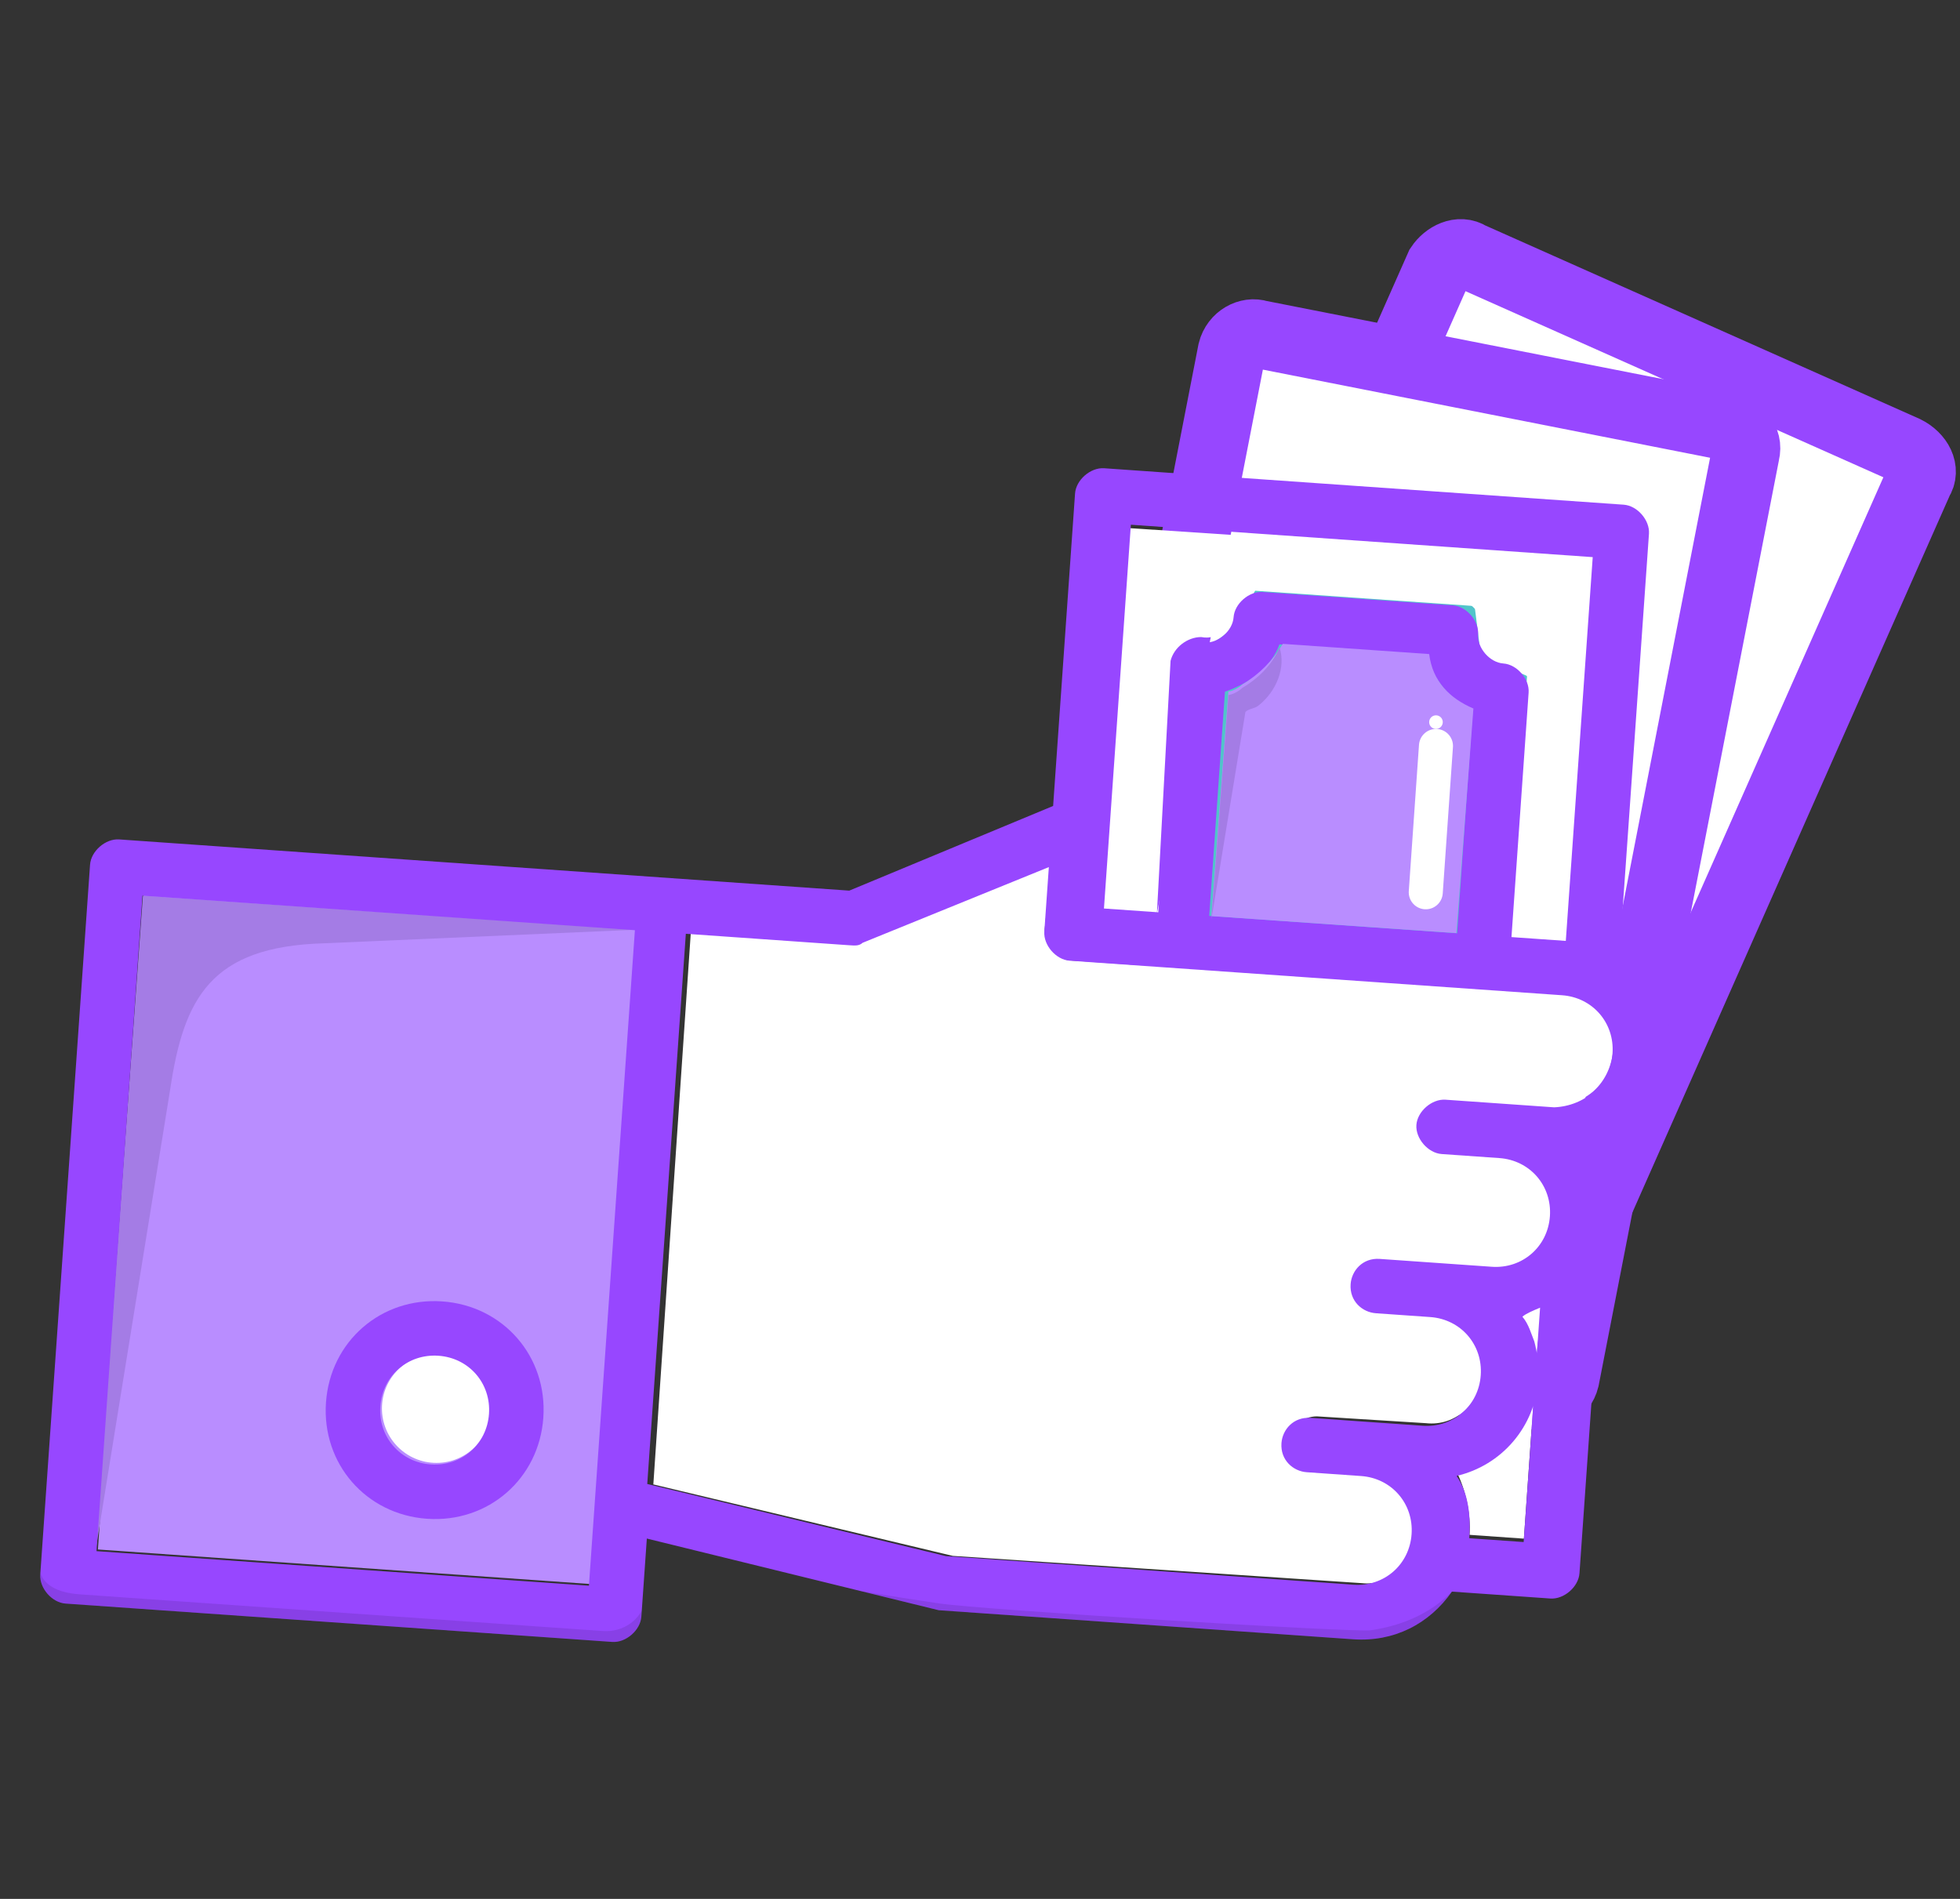
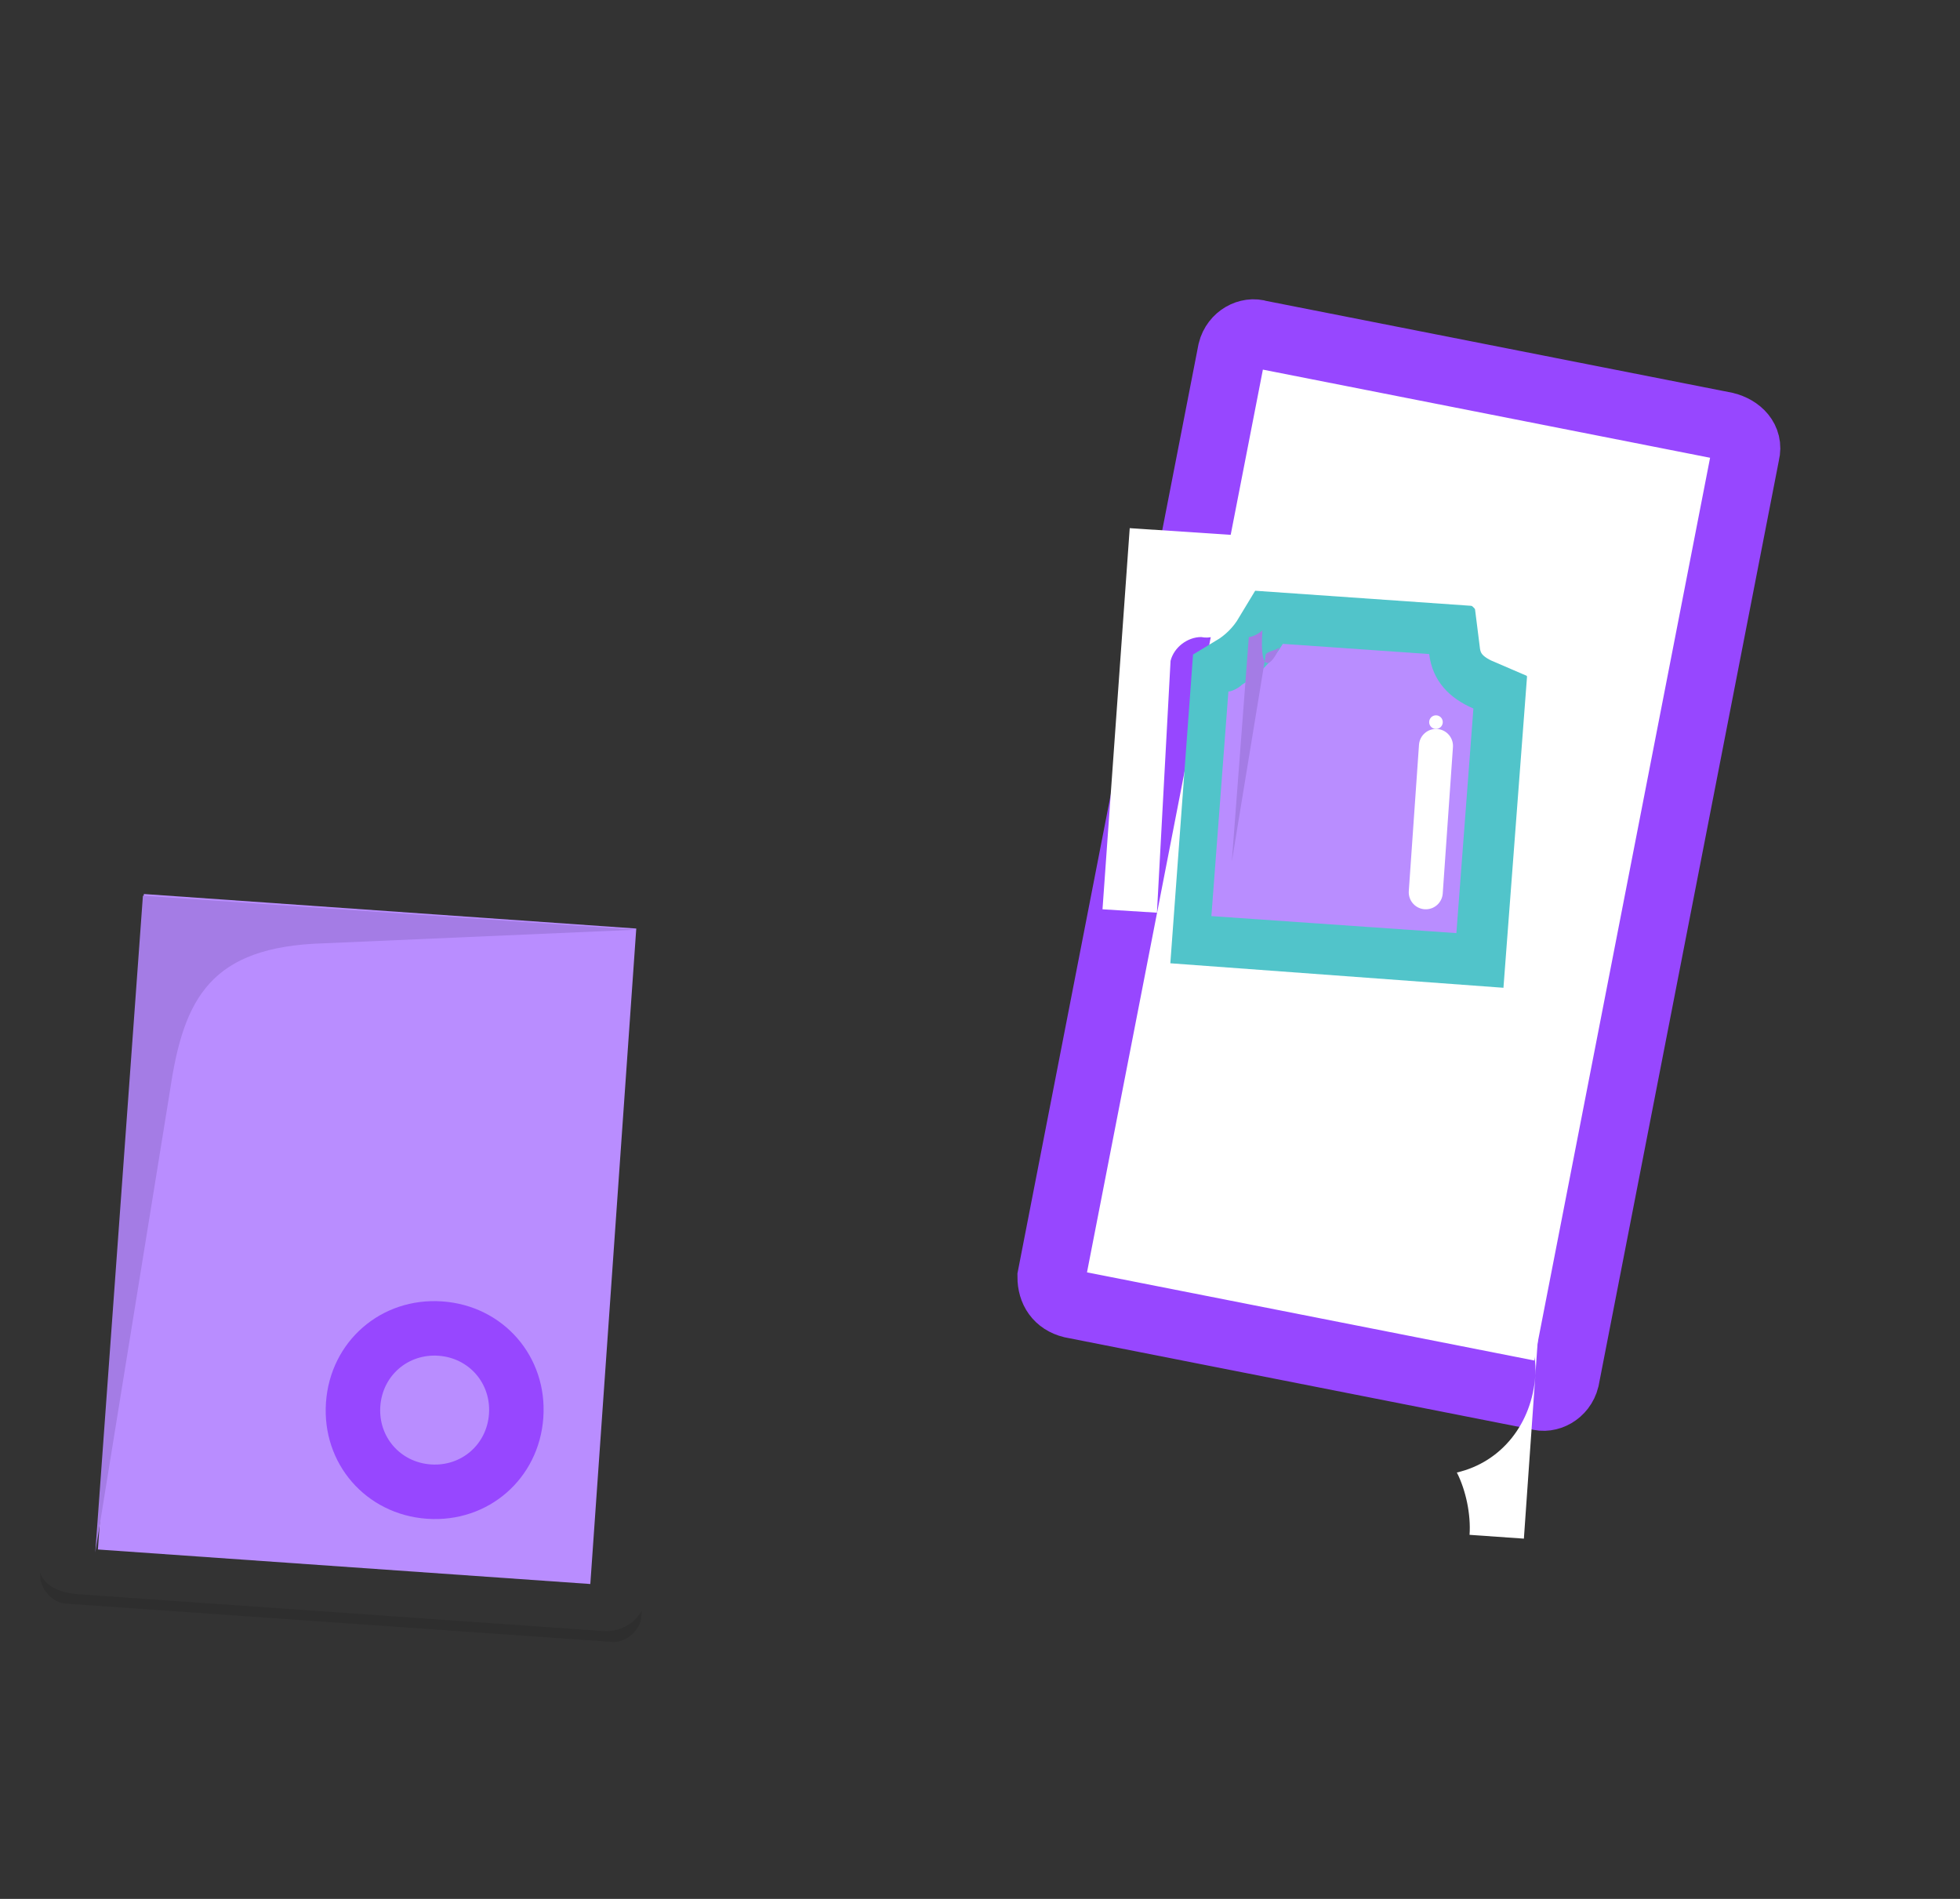
<svg xmlns="http://www.w3.org/2000/svg" xmlns:xlink="http://www.w3.org/1999/xlink" version="1.1" id="Layer_1" x="0px" y="0px" viewBox="0 0 57.6 55.8" style="enable-background:new 0 0 57.6 55.8;" xml:space="preserve">
  <rect x="0" y="0" width="57.6" height="55.8" fill="#333333" stroke="none" />
  <style type="text/css">
	.st0{display:none;}
	.st1{display:inline;fill:#C5EBED;stroke:#51C4CA;stroke-miterlimit:10;}
	.st2{display:inline;fill:#51C4CA;}
	.st3{display:inline;}
	.st4{fill:#C5EBED;stroke:#51C4CA;stroke-width:0.25;stroke-miterlimit:10;}
	.st5{display:inline;fill:none;stroke:#51C4CA;stroke-width:2;stroke-miterlimit:10;}
	.st6{display:inline;fill:#51C4CA;stroke:#FFFFFF;stroke-width:0.25;stroke-miterlimit:10;}
	.st7{clip-path:url(#XMLID_00000037669162823498495430000006724745142885763739_);}
	.st8{clip-path:url(#SVGID_00000100352180906564144460000005936472814682570415_);fill:#F0F0F0;}
	.st9{clip-path:url(#SVGID_00000154397135906945404750000014052765760223584149_);fill:#FFFFFF;}
	.st10{clip-path:url(#SVGID_00000010285589366552983680000009963327077833284992_);fill:#9747FF;}
	.st11{clip-path:url(#SVGID_00000049913137720849442310000006911597665229565116_);fill:#9747FF;}
	.st12{clip-path:url(#SVGID_00000111883225992060521900000001864101670332777657_);fill:#9747FF;}
	.st13{clip-path:url(#SVGID_00000117647245685422277730000012307742087568525465_);fill:#9747FF;}
	
		.st14{clip-path:url(#XMLID_00000037669162823498495430000006724745142885763739_);fill-rule:evenodd;clip-rule:evenodd;fill:#FFFFFF;}
	
		.st15{clip-path:url(#XMLID_00000037669162823498495430000006724745142885763739_);fill-rule:evenodd;clip-rule:evenodd;fill:#F0F0F0;}
	.st16{clip-path:url(#XMLID_00000037669162823498495430000006724745142885763739_);fill-rule:evenodd;clip-rule:evenodd;}
	.st17{clip-path:url(#SVGID_00000147216085991534604930000015008028448885746081_);fill:#FFFFFF;}
	.st18{clip-path:url(#SVGID_00000156574919431335521660000014562766096852231331_);fill:#F0F0F0;}
	.st19{clip-path:url(#SVGID_00000003826473186272765720000010605698989304945079_);fill:#E1E1E1;}
	.st20{clip-path:url(#SVGID_00000160169729111407637490000016046777739491478914_);fill:#FFFFFF;}
	.st21{clip-path:url(#SVGID_00000036218604672556960140000001951022929077425792_);fill:#F0F0F0;}
	.st22{clip-path:url(#SVGID_00000138555950977787396190000005671057100878242959_);fill:#FFFFFF;}
	
		.st23{clip-path:url(#XMLID_00000037669162823498495430000006724745142885763739_);fill-rule:evenodd;clip-rule:evenodd;fill:#8C4298;}
	.st24{clip-path:url(#SVGID_00000011008557353361260550000011193381580981070782_);fill:#FFFFFF;}
	
		.st25{clip-path:url(#XMLID_00000037669162823498495430000006724745142885763739_);fill-rule:evenodd;clip-rule:evenodd;fill:#9747FF;}
	.st26{clip-path:url(#SVGID_00000076561952822389925080000004745429933575675831_);fill:#F0F0F0;}
	.st27{clip-path:url(#SVGID_00000096748888193692705120000003209729141754442411_);fill:#F0F0F0;}
	
		.st28{clip-path:url(#XMLID_00000037669162823498495430000006724745142885763739_);fill-rule:evenodd;clip-rule:evenodd;fill:#F2F2F2;}
	
		.st29{clip-path:url(#SVGID_00000143592011375306708670000002119665719072157836_);fill:#FFFFFF;stroke:#9747FF;stroke-width:0.75;stroke-miterlimit:10;}
	.st30{clip-path:url(#SVGID_00000046299957224045973230000013845740305949791617_);fill:#9747FF;}
	
		.st31{clip-path:url(#SVGID_00000001647644800524195960000011645848077963507369_);fill:#F0F0F0;stroke:#9747FF;stroke-width:0.5;stroke-miterlimit:10;}
	.st32{clip-path:url(#SVGID_00000019636808376561340180000002129625343600978579_);fill:#9747FF;}
	.st33{clip-path:url(#SVGID_00000178887666772553664160000015592250822612971666_);fill:#FFFFFF;}
	.st34{clip-path:url(#SVGID_00000093174669023914064380000000153049599496401833_);fill:#9747FF;}
	.st35{clip-path:url(#SVGID_00000156563448072415402000000008955599762496178333_);fill:#9747FF;}
	.st36{clip-path:url(#SVGID_00000072967923237029623430000013410006114455374500_);fill:#9747FF;}
	.st37{fill-rule:evenodd;clip-rule:evenodd;fill:#9747FF;}
	.st38{opacity:0.89;fill:url(#SVGID_00000134968962599981121580000007870127559397193625_);stroke:#9747FF;stroke-miterlimit:10;}
	.st39{fill:#9747FF;}
	.st40{fill:#FFFFFF;stroke:#FFFFFF;stroke-miterlimit:10;}
	.st41{fill:#00C5CC;stroke:#FFFFFF;stroke-linecap:round;stroke-linejoin:round;stroke-miterlimit:10;}
	.st42{fill:#FFFFFF;stroke:#9747FF;stroke-linecap:round;stroke-linejoin:round;stroke-miterlimit:10;}
	.st43{fill:#FFFFFF;stroke:#9747FF;stroke-miterlimit:10;}
	.st44{fill:#ABABAB;stroke:#233239;stroke-linecap:round;stroke-linejoin:round;stroke-miterlimit:10;}
	.st45{fill:#9747FF;stroke:#FFFFFF;stroke-width:0.5;stroke-linecap:round;stroke-linejoin:round;stroke-miterlimit:10;}
	.st46{fill:#FFFFFF;stroke:#9747FF;stroke-width:0.5;stroke-linecap:round;stroke-linejoin:round;stroke-miterlimit:10;}
	.st47{fill:#FFFFFF;stroke:#9747FF;stroke-width:0.75;stroke-miterlimit:10;}
	.st48{fill:#ABABAB;stroke:#9747FF;stroke-linecap:round;stroke-linejoin:round;stroke-miterlimit:10;}
	.st49{fill:#FFFFFF;stroke:#9747FF;stroke-width:0.5;stroke-miterlimit:10;}
	.st50{fill:#FFFFFF;stroke:#9747FF;stroke-width:0.75;stroke-linecap:round;stroke-linejoin:round;stroke-miterlimit:10;}
	.st51{fill:none;stroke:#FFFFFF;stroke-width:0.5;stroke-miterlimit:10;}
	.st52{fill:#B98DFF;}
	.st53{fill:#FFFFFF;}
	.st54{fill:#9747FF;stroke:#9747FF;stroke-miterlimit:10;}
	.st55{fill:none;stroke:#9747FF;stroke-width:4;stroke-miterlimit:10;}
	.st56{fill:#C5EBED;}
	.st57{fill:none;stroke:#9747FF;stroke-width:2;stroke-linecap:round;stroke-linejoin:round;stroke-miterlimit:10;}
	.st58{fill:none;stroke:#9747FF;stroke-width:1.84;stroke-miterlimit:10;}
	.st59{fill:none;stroke:#9747FF;stroke-width:2;stroke-miterlimit:10;}
	.st60{fill:none;stroke:#9747FF;stroke-width:1.5;stroke-miterlimit:10;}
	.st61{fill:#B98DFF;stroke:#9747FF;stroke-width:0.7;stroke-miterlimit:10;}
	.st62{fill:#B98DFF;stroke:#9747FF;stroke-miterlimit:10;}
	.st63{fill:none;stroke:#FFFFFF;stroke-linecap:round;}
	.st64{clip-path:url(#SVGID_00000109743961472652675800000004605976592242875836_);}
	.st65{fill:#B98DFF;stroke:#9747FF;stroke-width:2;stroke-miterlimit:10;}
	.st66{clip-path:url(#SVGID_00000131331362759638195170000004870451780479352226_);}
	.st67{opacity:0.1;enable-background:new    ;}
	.st68{fill:none;stroke:#FFFFFF;stroke-linecap:round;stroke-linejoin:round;stroke-miterlimit:10;}
	.st69{clip-path:url(#SVGID_00000133490963200394344690000000168659838345598848_);}
	.st70{fill:#B1E5E5;}
	.st71{fill:#51C4CA;}
	.st72{clip-path:url(#SVGID_00000060742187179449231560000015202245656597726905_);}
	.st73{fill:#9747FF;stroke:#9747FF;stroke-width:2;}
	.st74{clip-path:url(#SVGID_00000111170145496829626960000003166297133546155401_);}
	.st75{fill:#A47CE5;}
	.st76{fill:none;stroke:#FFFFFF;stroke-width:0.7;stroke-linecap:round;stroke-linejoin:round;stroke-miterlimit:10;}
	.st77{clip-path:url(#SVGID_00000111160778731526454890000014770082734619289241_);}
	.st78{fill:#9747FF;stroke:#9747FF;}
	.st79{fill:#FFFFFF;stroke:#9747FF;stroke-width:2;stroke-linecap:round;stroke-linejoin:round;}
	.st80{opacity:9.000000e-02;clip-path:url(#SVGID_00000118385257919203067320000004701858477834692739_);}
	.st81{opacity:0.1;}
	.st82{fill:none;stroke:#FFFFFF;stroke-linecap:round;stroke-linejoin:round;}
	.st83{opacity:9.000000e-02;clip-path:url(#SVGID_00000137849706811531470240000011964911371178685091_);}
	.st84{clip-path:url(#SVGID_00000132061960303803585890000012359380883382205884_);}
	.st85{fill:none;stroke:#B98DFF;stroke-width:2;stroke-linecap:round;stroke-linejoin:round;stroke-miterlimit:10;}
	.st86{clip-path:url(#SVGID_00000066475535459811054070000010823887571643713179_);}
	.st87{fill:#FFFFFF;stroke:#9747FF;stroke-width:2;stroke-miterlimit:10;}
	.st88{fill:#FFFFFF;stroke:#51C4CA;stroke-width:3;stroke-miterlimit:10;}
	.st89{clip-path:url(#SVGID_00000098901676952736184170000009746921997477038759_);}
	.st90{opacity:0.1;clip-path:url(#SVGID_00000003796318702170588770000017963985257646511233_);}
	.st91{fill:#FFFFFF;stroke:#9747FF;stroke-width:2.001;stroke-miterlimit:10.005;}
	.st92{fill:#FFFFFF;stroke:#51C4CA;stroke-width:3.001;stroke-miterlimit:10.005;}
	.st93{clip-path:url(#SVGID_00000045580206505170484700000002498225387938760380_);}
	.st94{opacity:0.1;clip-path:url(#SVGID_00000006705027189541784010000016930435178332633266_);}
	.st95{fill:none;stroke:#FFFFFF;stroke-width:1;stroke-linecap:round;stroke-linejoin:round;stroke-miterlimit:4.002;}
	.st96{clip-path:url(#SVGID_00000080889738372075744920000010462900135522944168_);}
	.st97{opacity:0.1;fill:#9747FF;enable-background:new    ;}
	.st98{clip-path:url(#SVGID_00000044165983276658414670000011559213251565642633_);}
	.st99{clip-path:url(#SVGID_00000044159348175550147960000007626635530324770469_);}
	.st100{clip-path:url(#SVGID_00000057150292865639339300000014828168083821211318_);}
	.st101{clip-path:url(#SVGID_00000180326813975201295230000013015546469883104387_);}
	.st102{clip-path:url(#SVGID_00000006693721255203203950000017079570139164055719_);}
	.st103{fill:none;stroke:#FFFFFF;stroke-width:1;stroke-linecap:round;stroke-linejoin:round;stroke-miterlimit:4.002;}
	.st104{clip-path:url(#XMLID_00000085250970116562297750000015060927774231763631_);}
	.st105{clip-path:url(#SVGID_00000137822978582500800080000004658505669695420546_);fill:#F0F0F0;}
	.st106{clip-path:url(#SVGID_00000026884551009335335750000001458088448118291587_);fill:#FFFFFF;}
	.st107{clip-path:url(#SVGID_00000127003301745482061970000013191595001629169808_);fill:#9747FF;}
	.st108{clip-path:url(#SVGID_00000112594544403288064730000008393991252988061845_);fill:#9747FF;}
	.st109{clip-path:url(#SVGID_00000023997997823250035700000007376278794223385235_);fill:#9747FF;}
	.st110{clip-path:url(#SVGID_00000157309178003652737770000013217216902738209933_);fill:#9747FF;}
	
		.st111{clip-path:url(#XMLID_00000085250970116562297750000015060927774231763631_);fill-rule:evenodd;clip-rule:evenodd;fill:#FFFFFF;}
	
		.st112{clip-path:url(#XMLID_00000085250970116562297750000015060927774231763631_);fill-rule:evenodd;clip-rule:evenodd;fill:#F0F0F0;}
	.st113{clip-path:url(#XMLID_00000085250970116562297750000015060927774231763631_);fill-rule:evenodd;clip-rule:evenodd;}
	.st114{clip-path:url(#SVGID_00000166652323292025794780000018052083261699697031_);fill:#FFFFFF;}
	.st115{clip-path:url(#SVGID_00000029758456474698655860000001204855886708148121_);fill:#F0F0F0;}
	.st116{clip-path:url(#SVGID_00000111168508659125739790000008012402313045249724_);fill:#E1E1E1;}
	.st117{clip-path:url(#SVGID_00000026849556590984618030000014446429556392882063_);fill:#FFFFFF;}
	.st118{clip-path:url(#SVGID_00000045607955090240099520000005919262962627005117_);fill:#F0F0F0;}
	.st119{clip-path:url(#SVGID_00000085934082755918164100000011613346651159741837_);fill:#FFFFFF;}
	
		.st120{clip-path:url(#XMLID_00000085250970116562297750000015060927774231763631_);fill-rule:evenodd;clip-rule:evenodd;fill:#8C4298;}
	.st121{clip-path:url(#SVGID_00000097478907670026862640000017616177229134729123_);fill:#FFFFFF;}
	
		.st122{clip-path:url(#XMLID_00000085250970116562297750000015060927774231763631_);fill-rule:evenodd;clip-rule:evenodd;fill:#9747FF;}
	.st123{clip-path:url(#SVGID_00000019680645349985682610000006176632022244952716_);fill:#F0F0F0;}
	.st124{clip-path:url(#SVGID_00000127020726055152522880000010199114311309748611_);fill:#F0F0F0;}
	
		.st125{clip-path:url(#XMLID_00000085250970116562297750000015060927774231763631_);fill-rule:evenodd;clip-rule:evenodd;fill:#F2F2F2;}
	
		.st126{clip-path:url(#SVGID_00000114779056038978862470000002966037955921876876_);fill:#FFFFFF;stroke:#9747FF;stroke-width:0.75;stroke-miterlimit:10;}
	.st127{clip-path:url(#SVGID_00000163044962957332125340000004295338431358137761_);fill:#9747FF;}
	
		.st128{clip-path:url(#SVGID_00000026154198740051261910000009131465540955790723_);fill:#F0F0F0;stroke:#9747FF;stroke-width:0.5;stroke-miterlimit:10;}
	.st129{clip-path:url(#SVGID_00000159433876268509338750000007845793290890589868_);fill:#9747FF;}
	.st130{clip-path:url(#SVGID_00000165934617436278855840000012638735400016551101_);fill:#FFFFFF;}
	.st131{clip-path:url(#SVGID_00000011023452460142118090000014352382199736958120_);fill:#9747FF;}
	.st132{clip-path:url(#SVGID_00000129192294251005782010000012582346971856256392_);fill:#9747FF;}
	.st133{clip-path:url(#SVGID_00000003085497329427092580000012250751008239489926_);fill:#9747FF;}
	.st134{opacity:0.89;fill:url(#SVGID_00000139991931875676569110000004505904958800688543_);stroke:#9747FF;stroke-miterlimit:10;}
</style>
  <g id="icons-03_00000026165529999286706870000012194320973487576967_" transform="translate(0 1.32)">
    <rect id="Rectangle_1463_00000012441381199175056100000011404680735454460588_" x="1.1" y="27.9" transform="matrix(6.996838e-02 -0.998 0.998 6.996838e-02 -25.044 43.358)" class="st52" width="19.3" height="14.5" />
    <path id="Path_301_00000163752789667415298250000010750256486980561848_" class="st75" d="M2.8,44.3L4.2,25l14.5,1l-9.2,0.4   c-3.3,0.1-4.1,1.6-4.5,4.3L2.8,44.3z" />
-     <path id="Path_302_00000157997922409770143800000010349936063120763805_" class="st91" d="M56.4,12.8L45.2,38.1   c-0.2,0.3-0.6,0.5-0.9,0.3l-12.8-5.7c-0.4-0.1-0.5-0.5-0.4-0.9L42.3,6.5c0.2-0.3,0.6-0.5,0.9-0.3L56,11.9   C56.4,12.1,56.6,12.5,56.4,12.8z" />
    <path id="Path_303_00000173872672092065615740000012386807308937671862_" class="st87" d="M51.3,12L46,39.2   c-0.1,0.4-0.5,0.6-0.8,0.5L31.5,37c-0.4-0.1-0.6-0.4-0.6-0.8L36.2,9c0.1-0.4,0.5-0.6,0.8-0.5l13.7,2.7C51.1,11.3,51.4,11.6,51.3,12   z" />
    <path id="Path_304_00000142880845942374677240000017468652259062570118_" class="st92" d="M43.3,19.5l-0.5,6.6L36,25.6l0.5-6.8   c0.5-0.3,0.9-0.7,1.2-1.2l4.3,0.3C42.1,18.7,42.6,19.2,43.3,19.5z" />
    <path id="Path_305_00000082328355535405753790000005183099415651078533_" class="st53" d="M46.8,15.1l-0.8,11.2l-1.6-0.1L45,19   c0-0.4-0.3-0.8-0.7-0.9c0,0,0,0,0,0c-0.4,0-0.8-0.4-0.7-0.9c0,0,0,0,0,0c0-0.4-0.3-0.8-0.7-0.9c0,0,0,0,0,0L37.1,16   c-0.4,0-0.8,0.3-0.9,0.7c0,0,0,0,0,0c0,0.4-0.4,0.8-0.9,0.7c-0.4,0-0.8,0.3-0.9,0.7c0,0,0,0,0,0L34,25.5l-1.6-0.1l0.8-11.2   L46.8,15.1z" />
-     <path id="Path_306_00000173140092674470118300000017382790392383261319_" class="st53" d="M45.9,27.9c0.9,0.1,1.6,0.8,1.5,1.7   c-0.1,0.9-0.8,1.6-1.7,1.5l-3.2-0.2c-0.4,0-0.8,0.3-0.8,0.8c0,0.4,0.3,0.8,0.7,0.8l1.6,0.1c0.9,0.1,1.6,0.8,1.5,1.7   c-0.1,0.9-0.8,1.6-1.7,1.5l-3.2-0.2c-0.4,0-0.8,0.3-0.9,0.7c0,0.4,0.3,0.8,0.7,0.9c0,0,0,0,0.1,0l1.6,0.1c0.9,0.1,1.6,0.8,1.5,1.7   c-0.1,0.9-0.8,1.6-1.7,1.5l-3.2-0.2c-0.4,0-0.8,0.3-0.9,0.7s0.3,0.8,0.7,0.9c0,0,0,0,0.1,0l1.6,0.1c0.9,0.1,1.6,0.8,1.5,1.7   c-0.1,0.9-0.8,1.6-1.7,1.5l-12-0.8l-8.8-2.1l1.1-16.2l4.8,0.3c0.1,0,0.2,0,0.4-0.1l5.4-2.3L30.7,26c0,0.4,0.3,0.8,0.7,0.9   c0,0,0,0,0,0L45.9,27.9L45.9,27.9z" />
    <g id="XMLID_00000086684825963036910680000007127879653806902930_" transform="matrix(0.998, 0.07, -0.07, 0.998, 3.136, 5.67)">
      <path id="Path_307_00000054948029487342647310000000953215597196623250_" class="st53" d="M44.2,28.4v2c0-0.4-0.1-0.7-0.2-1.1    c-0.1-0.3-0.2-0.5-0.4-0.7C43.9,28.6,44.1,28.5,44.2,28.4z" />
      <path id="Path_308_00000128454850028124700250000005057552382140689024_" class="st53" d="M44.2,30.4v4.8h-1.6    c0-0.6-0.2-1.3-0.5-1.8C43.4,33,44.2,31.8,44.2,30.4z" />
      <g id="Group_129_00000005956213844379068620000002250211064480994745_" transform="translate(0 0)">
-         <path id="Path_309_00000078740426194740041310000007268517535716664751_" class="st39" d="M47.5,20.7v0.2c0,1.1-0.6,2.1-1.6,2.7     v12.5c0,0.4-0.4,0.8-0.8,0.8h-2.9c-0.6,1-1.6,1.6-2.8,1.6H27.3c0,0-0.1,0-0.1,0L18.5,37v2.3c0,0.4-0.4,0.8-0.8,0.8c0,0,0,0,0,0     H1.6c-0.4,0-0.8-0.4-0.8-0.8V18.4c0-0.4,0.4-0.8,0.8-0.8h21.5l5.8-2.9V5.5c0-0.4,0.4-0.8,0.8-0.8H45c0.4,0,0.8,0.4,0.8,0.8V18     C46.8,18.6,47.4,19.6,47.5,20.7L47.5,20.7z M45.8,20.8c0-0.9-0.7-1.6-1.6-1.6H29.7c-0.4,0-0.8-0.4-0.8-0.8c0,0,0,0,0,0v-1.9     l-5.3,2.6c-0.1,0.1-0.2,0.1-0.4,0.1h-4.8v16.2l8.9,1.5h12c0.9,0,1.6-0.7,1.6-1.6c0-0.9-0.7-1.6-1.6-1.6h-1.6     c-0.4,0-0.8-0.3-0.8-0.8c0-0.4,0.3-0.8,0.8-0.8c0,0,0,0,0.1,0H41c0.9,0,1.6-0.7,1.6-1.6c0-0.9-0.7-1.6-1.6-1.6h-1.6     c-0.4,0-0.8-0.3-0.8-0.8c0-0.4,0.3-0.8,0.8-0.8c0,0,0,0,0.1,0h3.2c0.9,0,1.6-0.7,1.6-1.6c0-0.9-0.7-1.6-1.6-1.6H41     c-0.4,0-0.8-0.4-0.8-0.8c0-0.4,0.4-0.8,0.8-0.8h3.2C45.1,22.4,45.8,21.7,45.8,20.8L45.8,20.8z M44.2,35.3v-6.9     c-0.2,0.1-0.4,0.2-0.5,0.3c0.2,0.2,0.3,0.5,0.4,0.7c0.1,0.3,0.2,0.7,0.2,1.1c0,1.4-0.9,2.6-2.2,3c0.4,0.5,0.5,1.2,0.5,1.8     L44.2,35.3z M44.2,17.6V6.3H30.6v11.3h1.6v-7.2c0-0.4,0.4-0.8,0.8-0.8c0,0,0,0,0,0c0.4,0,0.8-0.4,0.8-0.8c0-0.4,0.4-0.8,0.8-0.8     c0,0,0,0,0,0h5.6c0.4,0,0.8,0.4,0.8,0.8c0,0,0,0,0,0c0,0.4,0.4,0.8,0.8,0.8c0,0,0,0,0,0c0.4,0,0.8,0.4,0.8,0.8c0,0,0,0,0,0v7.2     L44.2,17.6z M41,17.6V11c-0.7-0.2-1.2-0.8-1.5-1.5h-4.3c-0.2,0.7-0.8,1.2-1.5,1.5v6.6L41,17.6z M16.9,38.5V19.2H2.4v19.3H16.9z" />
        <g>
          <defs>
            <path id="SVGID_00000044856436577969370310000008061074569301539733_" d="M47.5,20.7v0.2c0,1.1-0.6,2.1-1.6,2.7v12.5       c0,0.4-0.4,0.8-0.8,0.8h-2.9c-0.6,1-1.6,1.6-2.8,1.6H27.3c0,0-0.1,0-0.1,0L18.5,37v2.3c0,0.4-0.4,0.8-0.8,0.8c0,0,0,0,0,0H1.6       c-0.4,0-0.8-0.4-0.8-0.8V18.4c0-0.4,0.4-0.8,0.8-0.8h21.5l5.8-2.9V5.5c0-0.4,0.4-0.8,0.8-0.8H45c0.4,0,0.8,0.4,0.8,0.8V18       C46.8,18.6,47.4,19.6,47.5,20.7L47.5,20.7z M45.8,20.8c0-0.9-0.7-1.6-1.6-1.6H29.7c-0.4,0-0.8-0.4-0.8-0.8c0,0,0,0,0,0v-1.9       l-5.3,2.6c-0.1,0.1-0.2,0.1-0.4,0.1h-4.8v16.2l8.9,1.5h12c0.9,0,1.6-0.7,1.6-1.6c0-0.9-0.7-1.6-1.6-1.6h-1.6       c-0.4,0-0.8-0.3-0.8-0.8c0-0.4,0.3-0.8,0.8-0.8c0,0,0,0,0.1,0H41c0.9,0,1.6-0.7,1.6-1.6c0-0.9-0.7-1.6-1.6-1.6h-1.6       c-0.4,0-0.8-0.3-0.8-0.8c0-0.4,0.3-0.8,0.8-0.8c0,0,0,0,0.1,0h3.2c0.9,0,1.6-0.7,1.6-1.6c0-0.9-0.7-1.6-1.6-1.6H41       c-0.4,0-0.8-0.4-0.8-0.8c0-0.4,0.4-0.8,0.8-0.8h3.2C45.1,22.4,45.8,21.7,45.8,20.8L45.8,20.8z M44.2,35.3v-6.9       c-0.2,0.1-0.4,0.2-0.5,0.3c0.2,0.2,0.3,0.5,0.4,0.7c0.1,0.3,0.2,0.7,0.2,1.1c0,1.4-0.9,2.6-2.2,3c0.4,0.5,0.5,1.2,0.5,1.8       L44.2,35.3z M44.2,17.6V6.3H30.6v11.3h1.6v-7.2c0-0.4,0.4-0.8,0.8-0.8c0,0,0,0,0,0c0.4,0,0.8-0.4,0.8-0.8       c0-0.4,0.4-0.8,0.8-0.8c0,0,0,0,0,0h5.6c0.4,0,0.8,0.4,0.8,0.8c0,0,0,0,0,0c0,0.4,0.4,0.8,0.8,0.8c0,0,0,0,0,0       c0.4,0,0.8,0.4,0.8,0.8c0,0,0,0,0,0v7.2L44.2,17.6z M41,17.6V11c-0.7-0.2-1.2-0.8-1.5-1.5h-4.3c-0.2,0.7-0.8,1.2-1.5,1.5v6.6       L41,17.6z M16.9,38.5V19.2H2.4v19.3H16.9z" />
          </defs>
          <clipPath id="SVGID_00000114759702379438264140000000608298509018387131_">
            <use xlink:href="#SVGID_00000044856436577969370310000008061074569301539733_" style="overflow:visible;" />
          </clipPath>
          <g id="Group_127_00000105391223878226171530000011065735199479009205_" style="clip-path:url(#SVGID_00000114759702379438264140000000608298509018387131_);">
            <path id="Path_310_00000108280173018418136860000014708125938240155270_" class="st67" d="M0.8,38.5c0,0-0.5,1.3,1.2,1.3       s15.1,0,15.4,0c0.6,0,1.1-0.4,1.2-1c0.1-0.8,0.6,1.5,0.3,1.6s-3.9,0.2-4.3,0.2c-0.4,0-5.8,0.1-5.8,0.1s-6.3,0.1-6.4,0       c-0.7-0.1-1.3-0.1-2,0L0.8,38.5" />
          </g>
        </g>
        <g>
          <defs>
-             <path id="SVGID_00000156545359841771601730000002011755590730926503_" d="M47.5,20.7v0.2c0,1.1-0.6,2.1-1.6,2.7v12.5       c0,0.4-0.4,0.8-0.8,0.8h-2.9c-0.6,1-1.6,1.6-2.8,1.6H27.3c0,0-0.1,0-0.1,0L18.5,37v2.3c0,0.4-0.4,0.8-0.8,0.8c0,0,0,0,0,0H1.6       c-0.4,0-0.8-0.4-0.8-0.8V18.4c0-0.4,0.4-0.8,0.8-0.8h21.5l5.8-2.9V5.5c0-0.4,0.4-0.8,0.8-0.8H45c0.4,0,0.8,0.4,0.8,0.8V18       C46.8,18.6,47.4,19.6,47.5,20.7L47.5,20.7z M45.8,20.8c0-0.9-0.7-1.6-1.6-1.6H29.7c-0.4,0-0.8-0.4-0.8-0.8c0,0,0,0,0,0v-1.9       l-5.3,2.6c-0.1,0.1-0.2,0.1-0.4,0.1h-4.8v16.2l8.9,1.5h12c0.9,0,1.6-0.7,1.6-1.6c0-0.9-0.7-1.6-1.6-1.6h-1.6       c-0.4,0-0.8-0.3-0.8-0.8c0-0.4,0.3-0.8,0.8-0.8c0,0,0,0,0.1,0H41c0.9,0,1.6-0.7,1.6-1.6c0-0.9-0.7-1.6-1.6-1.6h-1.6       c-0.4,0-0.8-0.3-0.8-0.8c0-0.4,0.3-0.8,0.8-0.8c0,0,0,0,0.1,0h3.2c0.9,0,1.6-0.7,1.6-1.6c0-0.9-0.7-1.6-1.6-1.6H41       c-0.4,0-0.8-0.4-0.8-0.8c0-0.4,0.4-0.8,0.8-0.8h3.2C45.1,22.4,45.8,21.7,45.8,20.8L45.8,20.8z M44.2,35.3v-6.9       c-0.2,0.1-0.4,0.2-0.5,0.3c0.2,0.2,0.3,0.5,0.4,0.7c0.1,0.3,0.2,0.7,0.2,1.1c0,1.4-0.9,2.6-2.2,3c0.4,0.5,0.5,1.2,0.5,1.8       L44.2,35.3z M44.2,17.6V6.3H30.6v11.3h1.6v-7.2c0-0.4,0.4-0.8,0.8-0.8c0,0,0,0,0,0c0.4,0,0.8-0.4,0.8-0.8       c0-0.4,0.4-0.8,0.8-0.8c0,0,0,0,0,0h5.6c0.4,0,0.8,0.4,0.8,0.8c0,0,0,0,0,0c0,0.4,0.4,0.8,0.8,0.8c0,0,0,0,0,0       c0.4,0,0.8,0.4,0.8,0.8c0,0,0,0,0,0v7.2L44.2,17.6z M41,17.6V11c-0.7-0.2-1.2-0.8-1.5-1.5h-4.3c-0.2,0.7-0.8,1.2-1.5,1.5v6.6       L41,17.6z M16.9,38.5V19.2H2.4v19.3H16.9z" />
-           </defs>
+             </defs>
          <clipPath id="SVGID_00000124867361603702311520000006682052755961858969_">
            <use xlink:href="#SVGID_00000156545359841771601730000002011755590730926503_" style="overflow:visible;" />
          </clipPath>
          <g id="Group_128_00000006704449040025082390000013045759441753987237_" style="opacity:0.1;clip-path:url(#SVGID_00000124867361603702311520000006682052755961858969_);">
            <path id="Path_312_00000008843732614070080900000017419046872463856527_" d="M24.9,38.1c0,0,1,0.1,2.3,0.2s12.3,0,12.7-0.1       c0.9-0.2,1.7-0.6,2.3-1.3l0,0l-0.1,1c0,0-2.1,0.9-2.2,1C39.8,39,27.8,39,27.8,39L24.9,38.1z" />
          </g>
        </g>
      </g>
    </g>
    <path id="Path_314_00000021806416157963423310000018258872292383992711_" class="st52" d="M43.3,19.5l-0.5,6.6l-7.2-0.5l0.5-6.6   c0.1,0,0.3-0.1,0.4-0.2c0.5-0.3,0.9-0.7,1.2-1.2l4.3,0.3C42.1,18.7,42.6,19.2,43.3,19.5z" />
-     <path id="Path_315_00000142156776273262568500000015078217644642633384_" class="st75" d="M37.6,17.7c0.2,0.6-0.1,1.3-0.6,1.7   c-0.1,0.1-0.3,0.1-0.4,0.2l-1,6.1l0.5-6.6c0.1,0,0.3-0.1,0.4-0.2C37,18.6,37.4,18.2,37.6,17.7z" />
+     <path id="Path_315_00000142156776273262568500000015078217644642633384_" class="st75" d="M37.6,17.7c-0.1,0.1-0.3,0.1-0.4,0.2l-1,6.1l0.5-6.6c0.1,0,0.3-0.1,0.4-0.2C37,18.6,37.4,18.2,37.6,17.7z" />
    <g id="XMLID_00000043443315941341465880000010773917992824051362_" transform="matrix(0.998, 0.07, -0.07, 0.998, 11.047, 38.992)">
      <g id="Group_130_00000176030228107422494120000014251954000177436860_">
-         <ellipse id="Ellipse_13_00000078742407971162051190000011968306471987721606_" transform="matrix(-0.998 6.997091e-02 -6.997091e-02 -0.998 3.715 1.819)" class="st53" cx="1.8" cy="1" rx="1.6" ry="1.6" />
        <path id="Path_316_00000116197222386906263410000002239411986944277416_" class="st39" d="M1.8-2.2C3.6-2.2,5-0.8,5,1     S3.6,4.2,1.8,4.2S-1.4,2.8-1.4,1l0,0C-1.4-0.8,0-2.2,1.8-2.2z M3.4,1c0-0.9-0.7-1.6-1.6-1.6C0.9-0.6,0.2,0.1,0.2,1     c0,0.9,0.7,1.6,1.6,1.6h0C2.7,2.6,3.4,1.9,3.4,1C3.4,1,3.4,1,3.4,1L3.4,1z" />
      </g>
    </g>
    <line id="Line_31_00000096046297892948546740000007984497229876610749_" class="st95" x1="42.2" y1="20.6" x2="41.9" y2="24.9" />
    <circle id="Ellipse_14_00000173842765608648501770000000986762360789167516_" class="st53" cx="42.2" cy="19.9" r="0.2" />
  </g>
</svg>